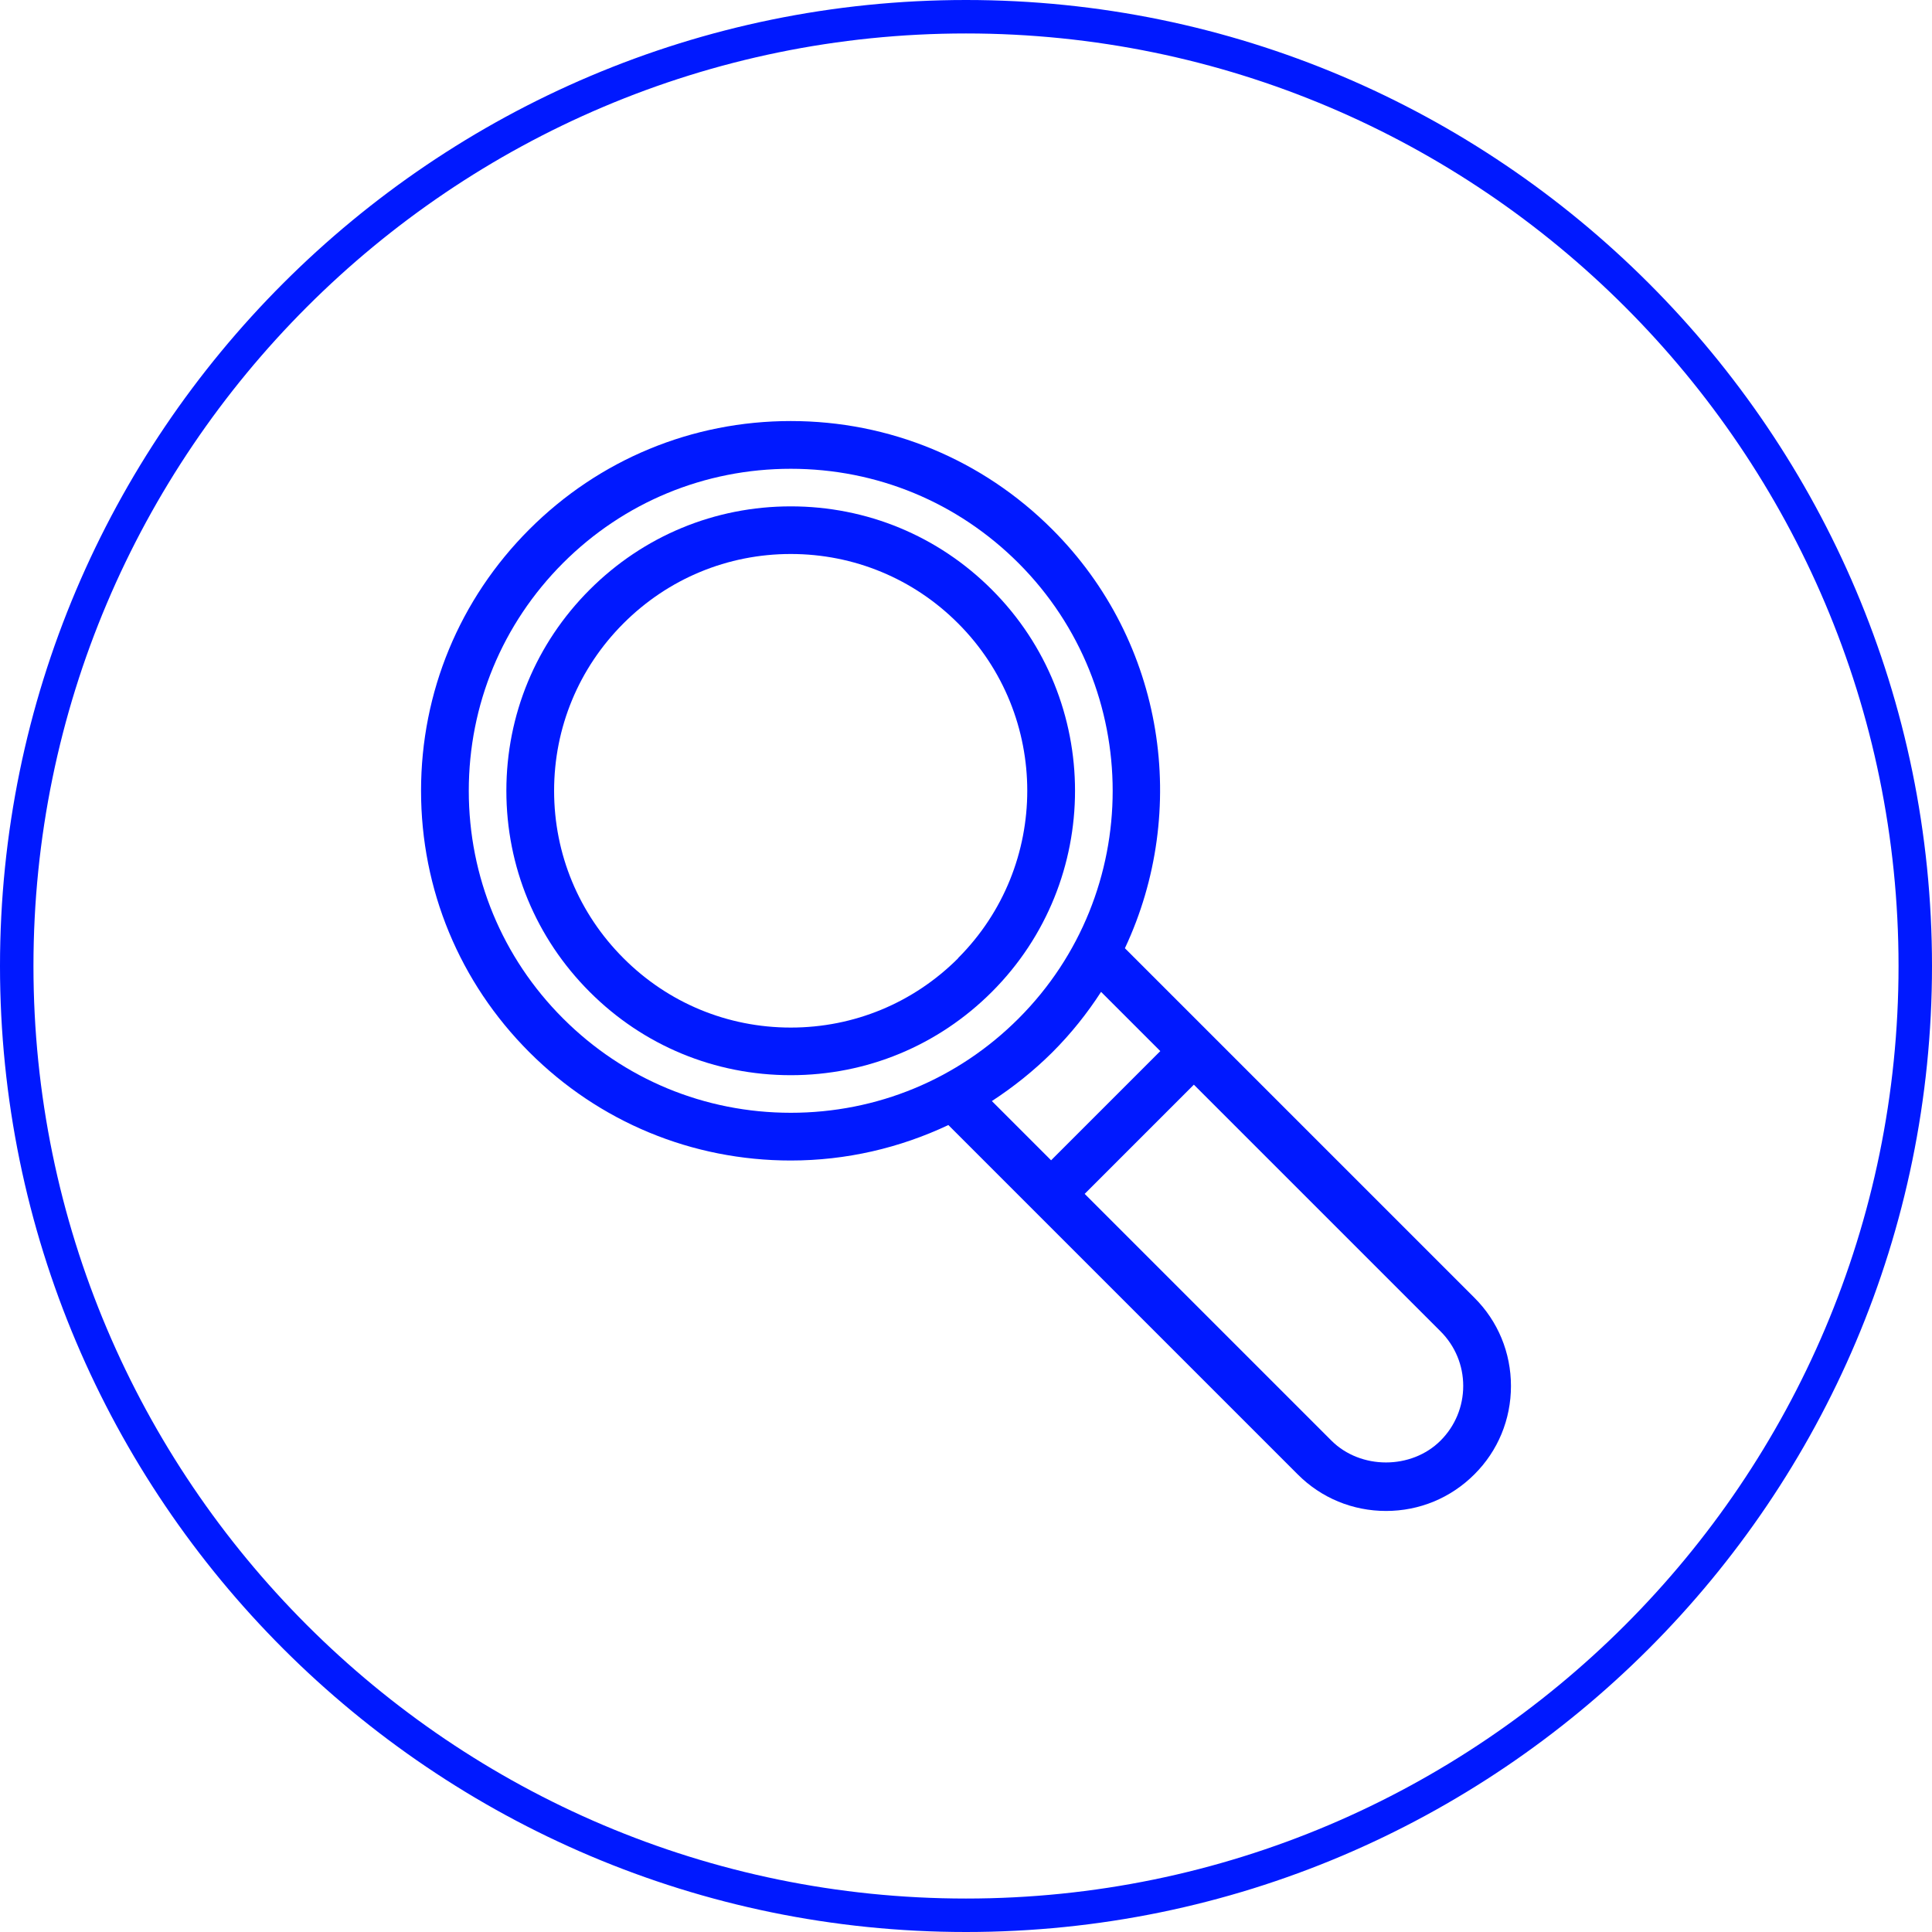
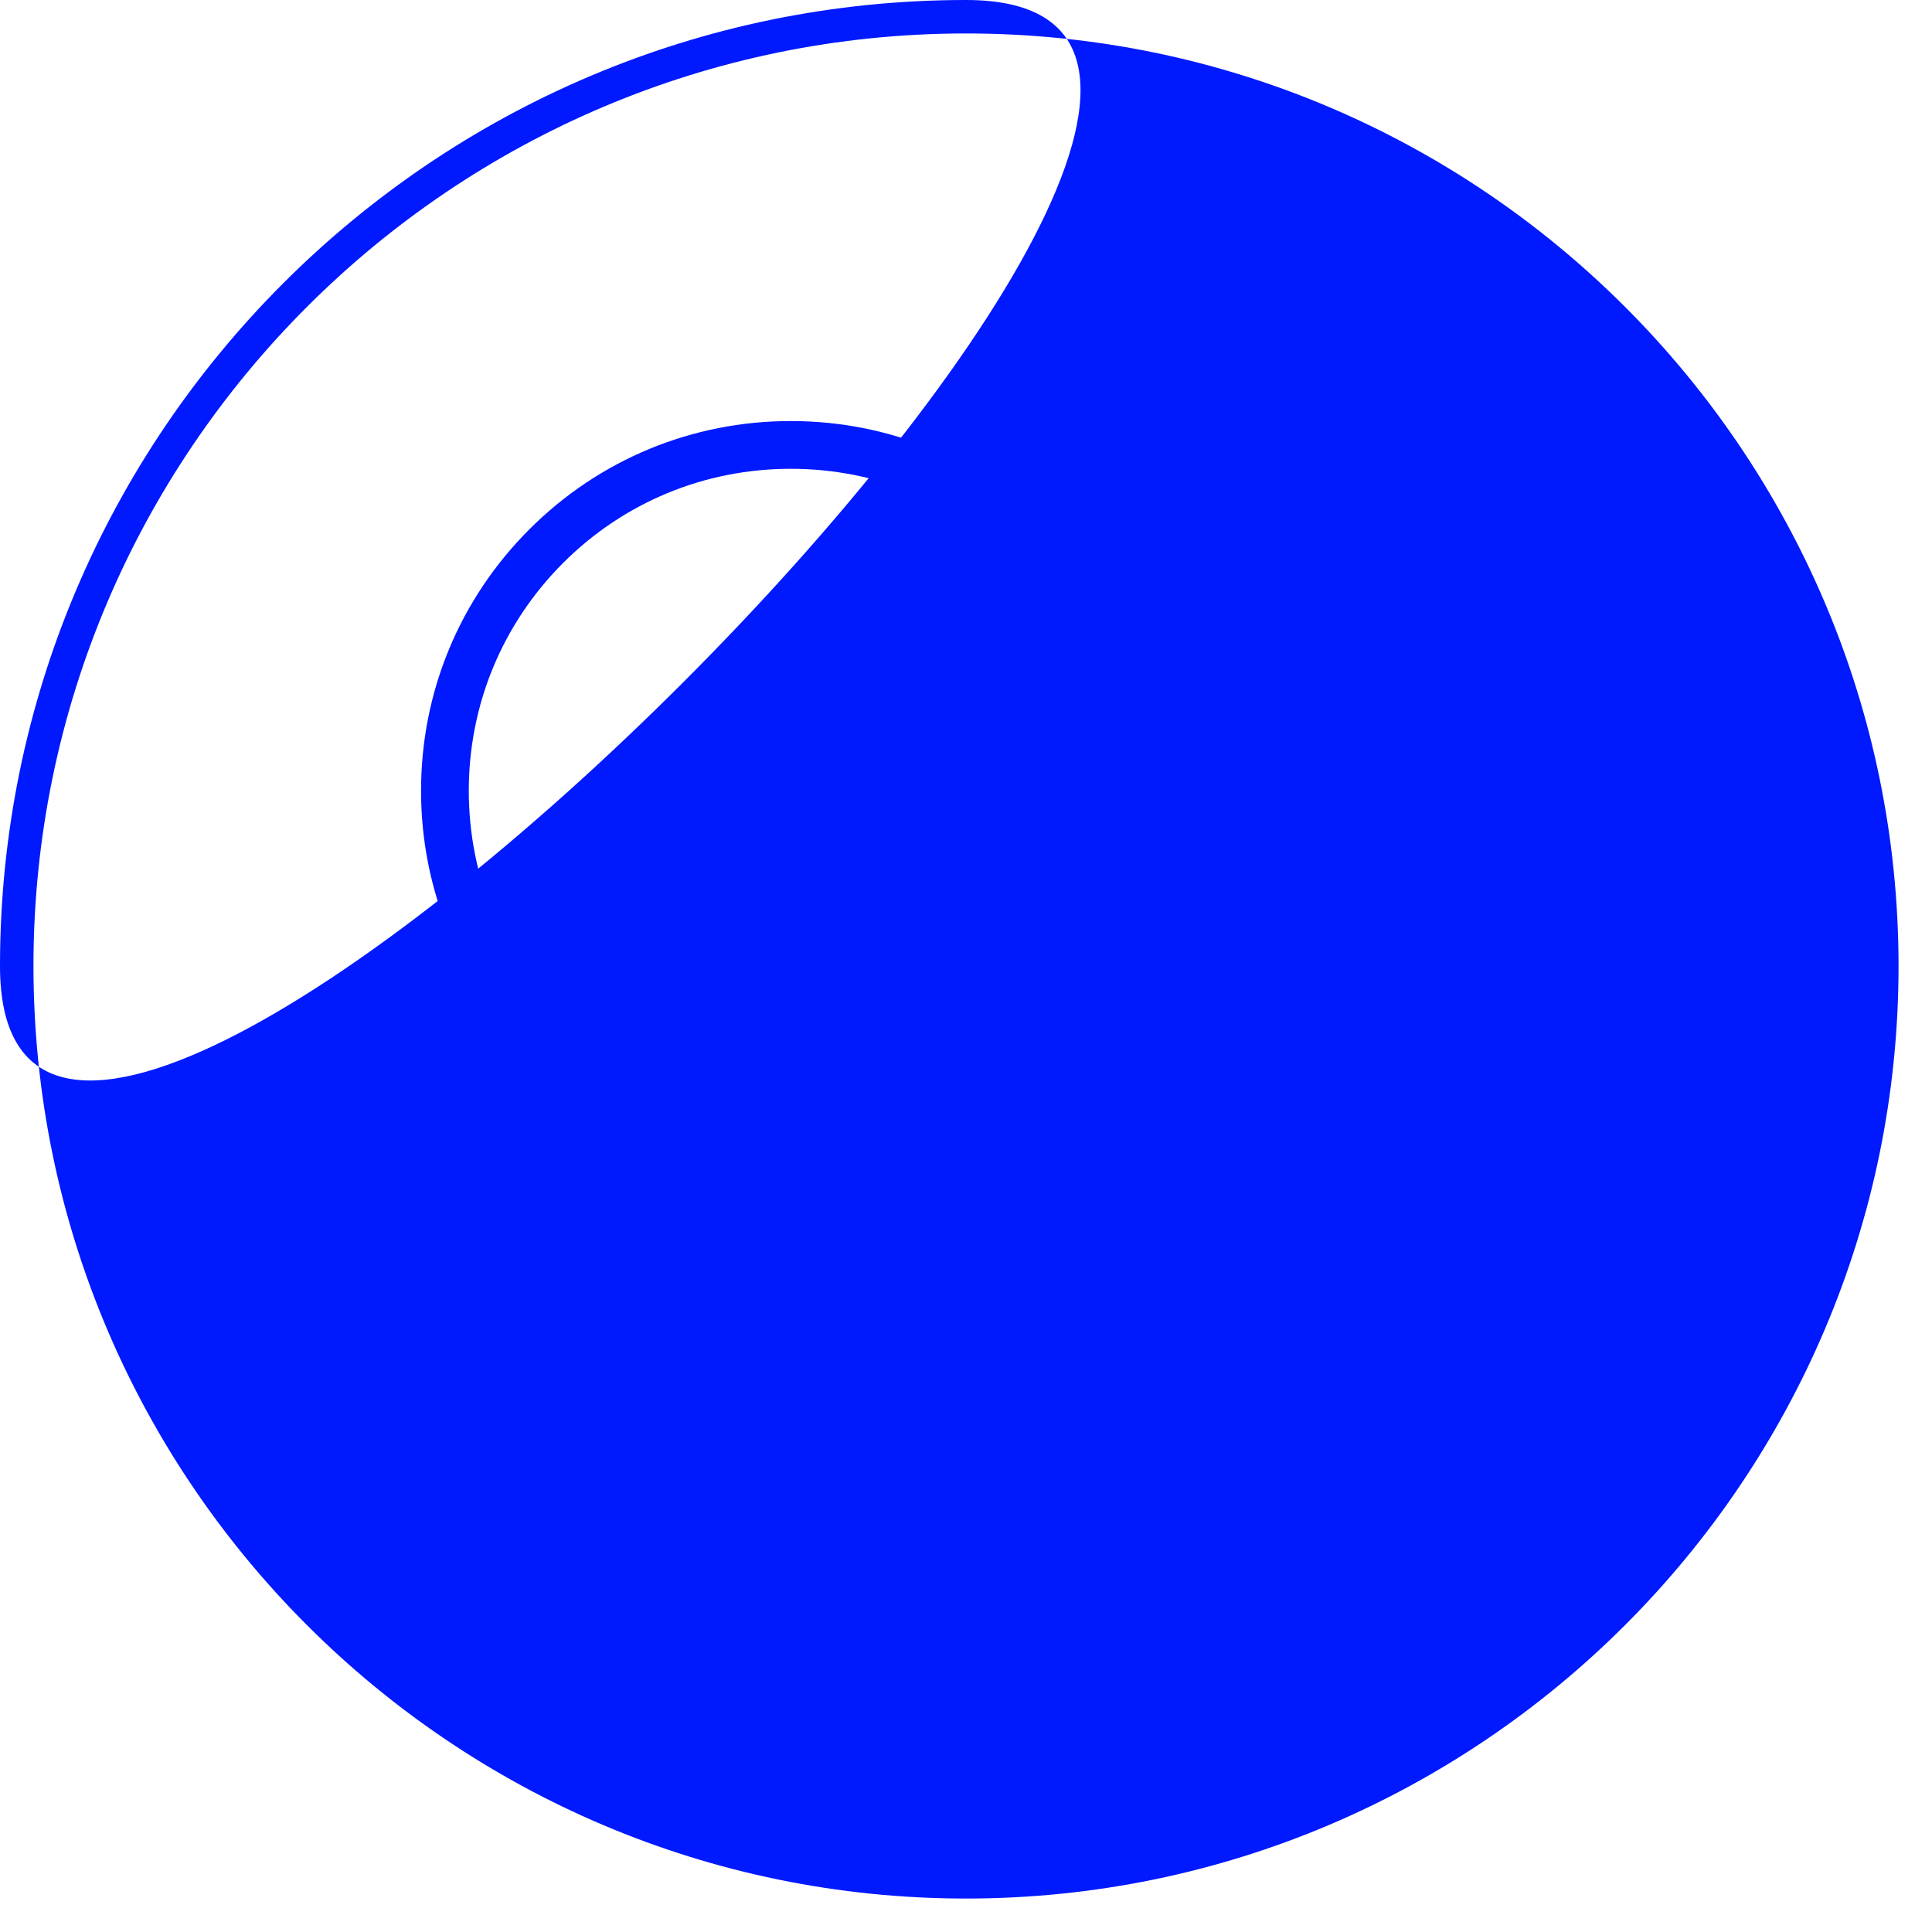
<svg xmlns="http://www.w3.org/2000/svg" id="Capa_2" data-name="Capa 2" viewBox="0 0 173.22 173.22">
  <defs>
    <style>
      .cls-1 {
        fill: #0019ff;
      }
    </style>
  </defs>
  <g id="Capa_1-2" data-name="Capa 1">
    <g>
-       <path class="cls-1" d="M86.61,0C38.85,0,0,38.85,0,86.61s38.85,86.61,86.61,86.61,86.61-38.85,86.61-86.61S134.37,0,86.61,0ZM86.61,170.22c-46.1,0-83.61-37.51-83.61-83.61S40.51,3,86.61,3s83.61,37.51,83.61,83.61-37.51,83.61-83.61,83.61Z" />
-       <path class="cls-1" d="M88.93,52.87c-4.81-4.82-11.22-7.47-18.03-7.47s-13.21,2.65-18.03,7.47c-4.82,4.82-7.47,11.22-7.47,18.03s2.65,13.21,7.47,18.03c4.81,4.82,11.22,7.47,18.03,7.47s13.21-2.65,18.03-7.47c9.94-9.94,9.94-26.12,0-36.06ZM85.91,85.91c-4.01,4.01-9.34,6.22-15.01,6.22s-11-2.21-15-6.22c-4.01-4.01-6.22-9.34-6.22-15.01s2.21-11,6.22-15.01c4.01-4.01,9.34-6.22,15-6.22s11,2.21,15,6.22c8.27,8.27,8.27,21.74,0,30.01Z" />
+       <path class="cls-1" d="M86.61,0C38.85,0,0,38.85,0,86.61S134.37,0,86.61,0ZM86.61,170.22c-46.1,0-83.61-37.51-83.61-83.61S40.51,3,86.61,3s83.61,37.51,83.61,83.61-37.51,83.61-83.61,83.61Z" />
      <path class="cls-1" d="M100.86,85.01c5.77-12.29,3.63-27.41-6.52-37.55-6.26-6.26-14.59-9.71-23.44-9.71s-17.18,3.45-23.44,9.71c-6.26,6.26-9.71,14.59-9.71,23.44s3.45,17.18,9.71,23.44c6.26,6.26,14.59,9.71,23.44,9.71,4.97,0,9.76-1.12,14.13-3.18l31.32,31.32c2.11,2.12,4.93,3.28,7.92,3.28s5.8-1.16,7.92-3.28c2.12-2.11,3.28-4.93,3.28-7.92s-1.16-5.81-3.28-7.92l-31.33-31.33ZM70.9,99.77c-7.71,0-14.96-3-20.42-8.46-5.45-5.45-8.45-12.7-8.45-20.41s3-14.96,8.45-20.42c5.45-5.45,12.7-8.45,20.42-8.45s14.96,3,20.42,8.46c11.25,11.26,11.26,29.57,0,40.83-5.45,5.45-12.7,8.45-20.42,8.45ZM88.93,98.72c1.93-1.26,3.75-2.71,5.42-4.37,1.68-1.68,3.13-3.5,4.37-5.42l5.31,5.31-9.79,9.79-5.3-5.3ZM129.16,129.16c-2.62,2.62-7.18,2.61-9.79,0l-22.12-22.12,9.79-9.79,22.12,22.12c1.31,1.31,2.03,3.05,2.03,4.89s-.72,3.59-2.03,4.9Z" />
    </g>
  </g>
</svg>